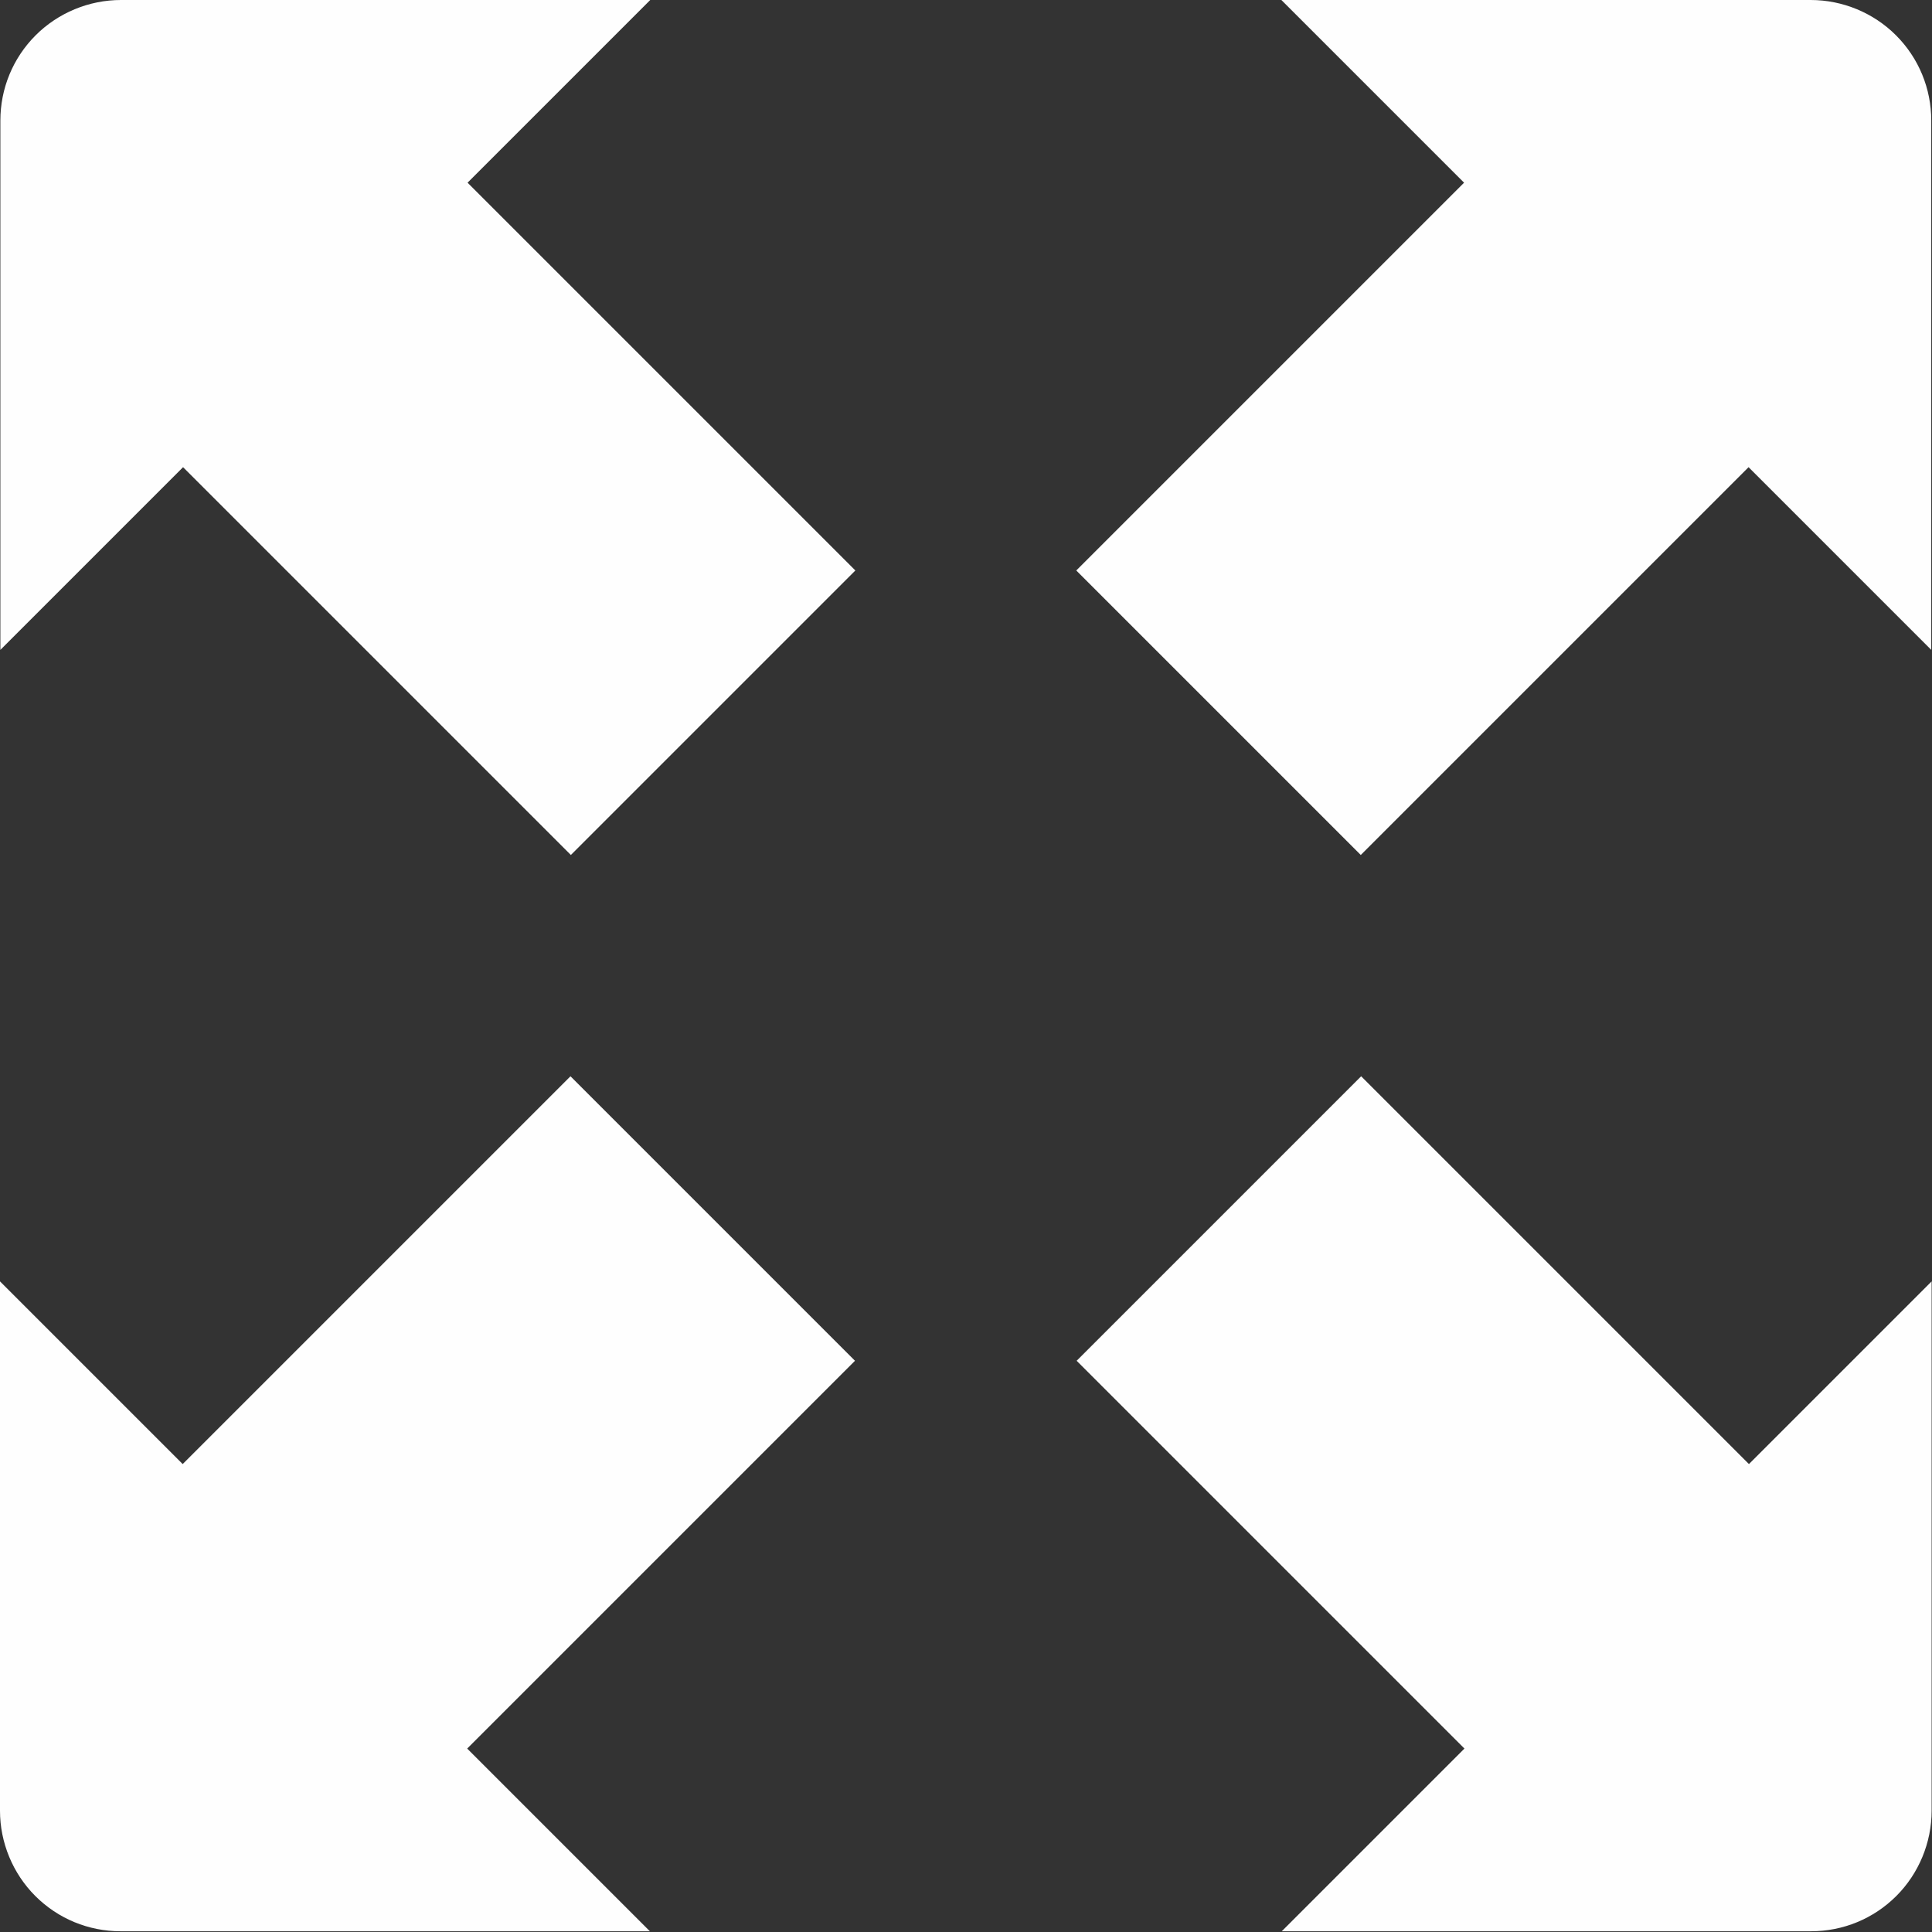
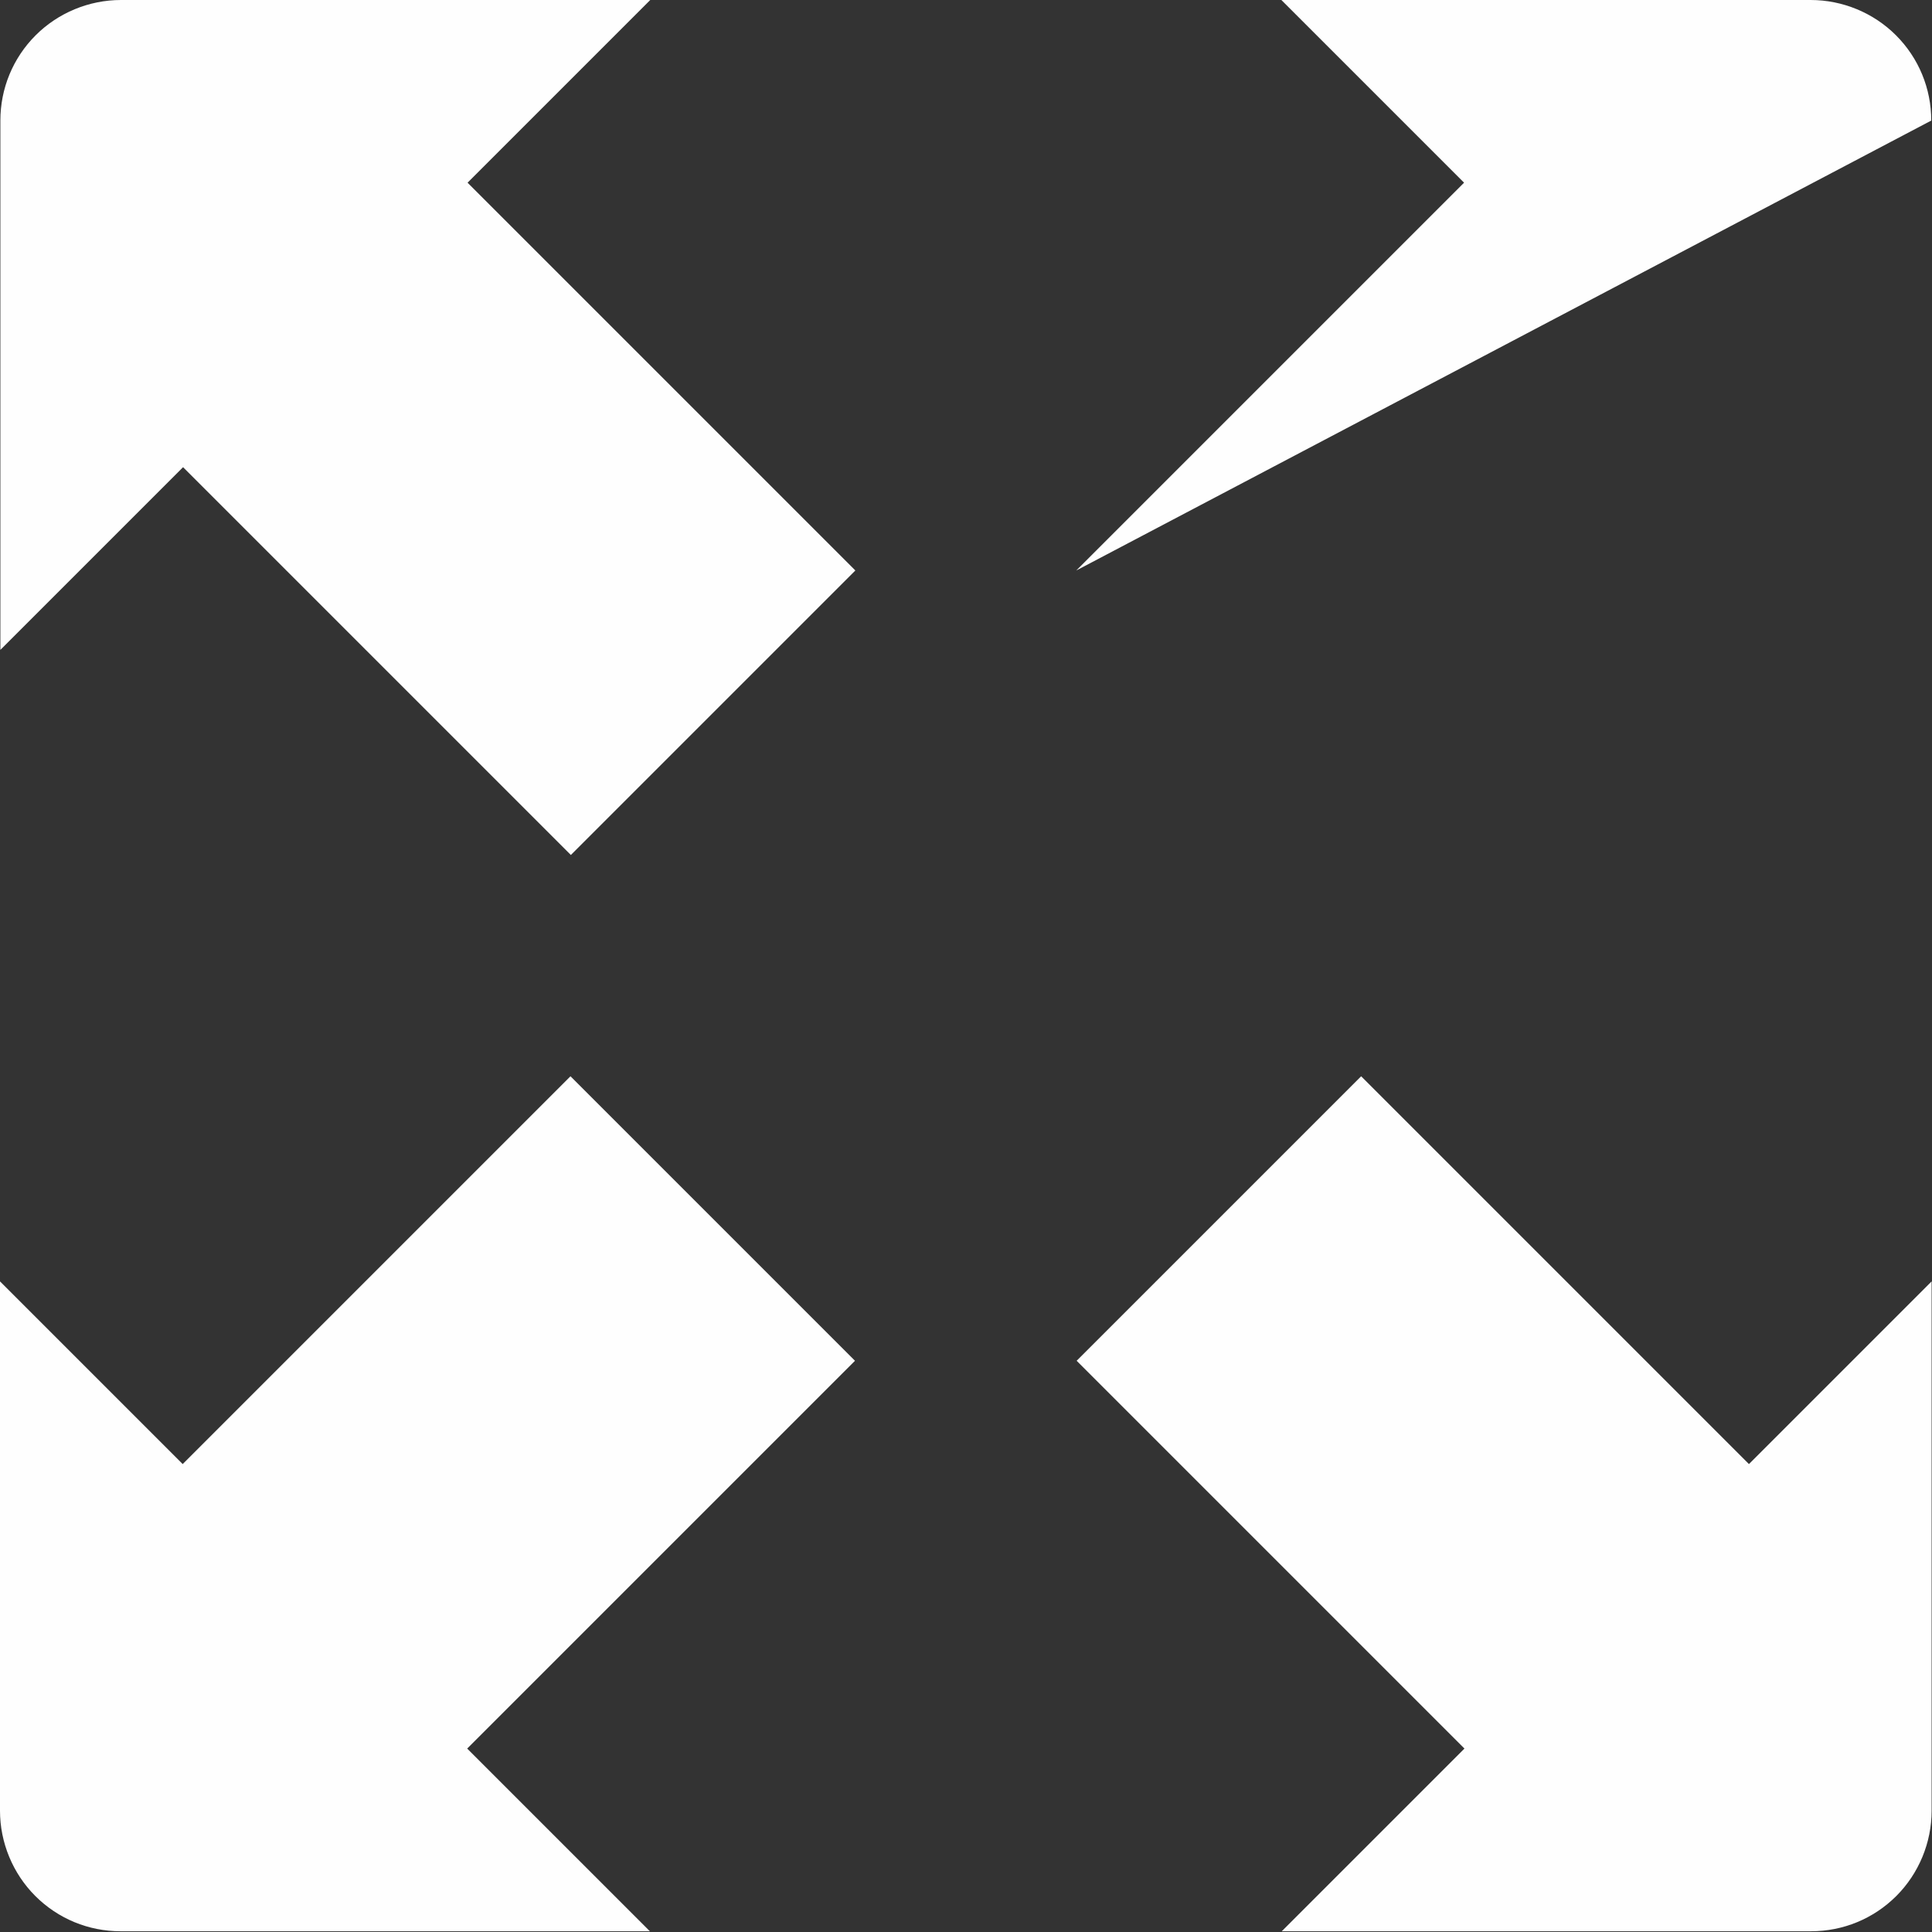
<svg xmlns="http://www.w3.org/2000/svg" xml:space="preserve" width="7mm" height="7mm" version="1.1" style="shape-rendering:geometricPrecision; text-rendering:geometricPrecision; image-rendering:optimizeQuality; fill-rule:evenodd; clip-rule:evenodd" viewBox="0 0 52.56 52.56">
  <rect x="0" y="0" width="52.56" height="52.56" fill="#333333" stroke="none" />
  <defs>
    <style type="text/css">
   
    .fil0 {fill:#FEFEFE}
   
  </style>
  </defs>
  <g id="Слой_x0020_1">
-     <path class="fil0" d="M15.52 29.28l-10.55 10.55 -4.97 -4.97 0 14.4c0,0.87 0.35,1.71 0.96,2.32 0.62,0.62 1.45,0.96 2.32,0.96l14.4 0 -4.97 -4.97 10.55 -10.55 -7.75 -7.75zm7.75 -13.76l-10.55 -10.55 4.97 -4.97 -14.4 0c-0.87,0 -1.71,0.35 -2.32,0.96 -0.62,0.62 -0.96,1.45 -0.96,2.32l0 14.4 4.97 -4.97 10.55 10.55 7.75 -7.75zm6.01 0l10.55 -10.55 -4.97 -4.97 14.4 0c0.87,0 1.71,0.35 2.32,0.96 0.62,0.62 0.96,1.45 0.96,2.32l0 14.4 -4.97 -4.97 -10.55 10.55 -7.75 -7.75zm7.75 13.76l10.55 10.55 4.97 -4.97 -0 14.4c0,0.87 -0.35,1.71 -0.96,2.32 -0.62,0.62 -1.45,0.96 -2.32,0.96l-14.4 0 4.97 -4.97 -10.55 -10.55 7.75 -7.75z" />
+     <path class="fil0" d="M15.52 29.28l-10.55 10.55 -4.97 -4.97 0 14.4c0,0.87 0.35,1.71 0.96,2.32 0.62,0.62 1.45,0.96 2.32,0.96l14.4 0 -4.97 -4.97 10.55 -10.55 -7.75 -7.75zm7.75 -13.76l-10.55 -10.55 4.97 -4.97 -14.4 0c-0.87,0 -1.71,0.35 -2.32,0.96 -0.62,0.62 -0.96,1.45 -0.96,2.32l0 14.4 4.97 -4.97 10.55 10.55 7.75 -7.75zm6.01 0l10.55 -10.55 -4.97 -4.97 14.4 0c0.87,0 1.71,0.35 2.32,0.96 0.62,0.62 0.96,1.45 0.96,2.32zm7.75 13.76l10.55 10.55 4.97 -4.97 -0 14.4c0,0.87 -0.35,1.71 -0.96,2.32 -0.62,0.62 -1.45,0.96 -2.32,0.96l-14.4 0 4.97 -4.97 -10.55 -10.55 7.75 -7.75z" />
  </g>
</svg>